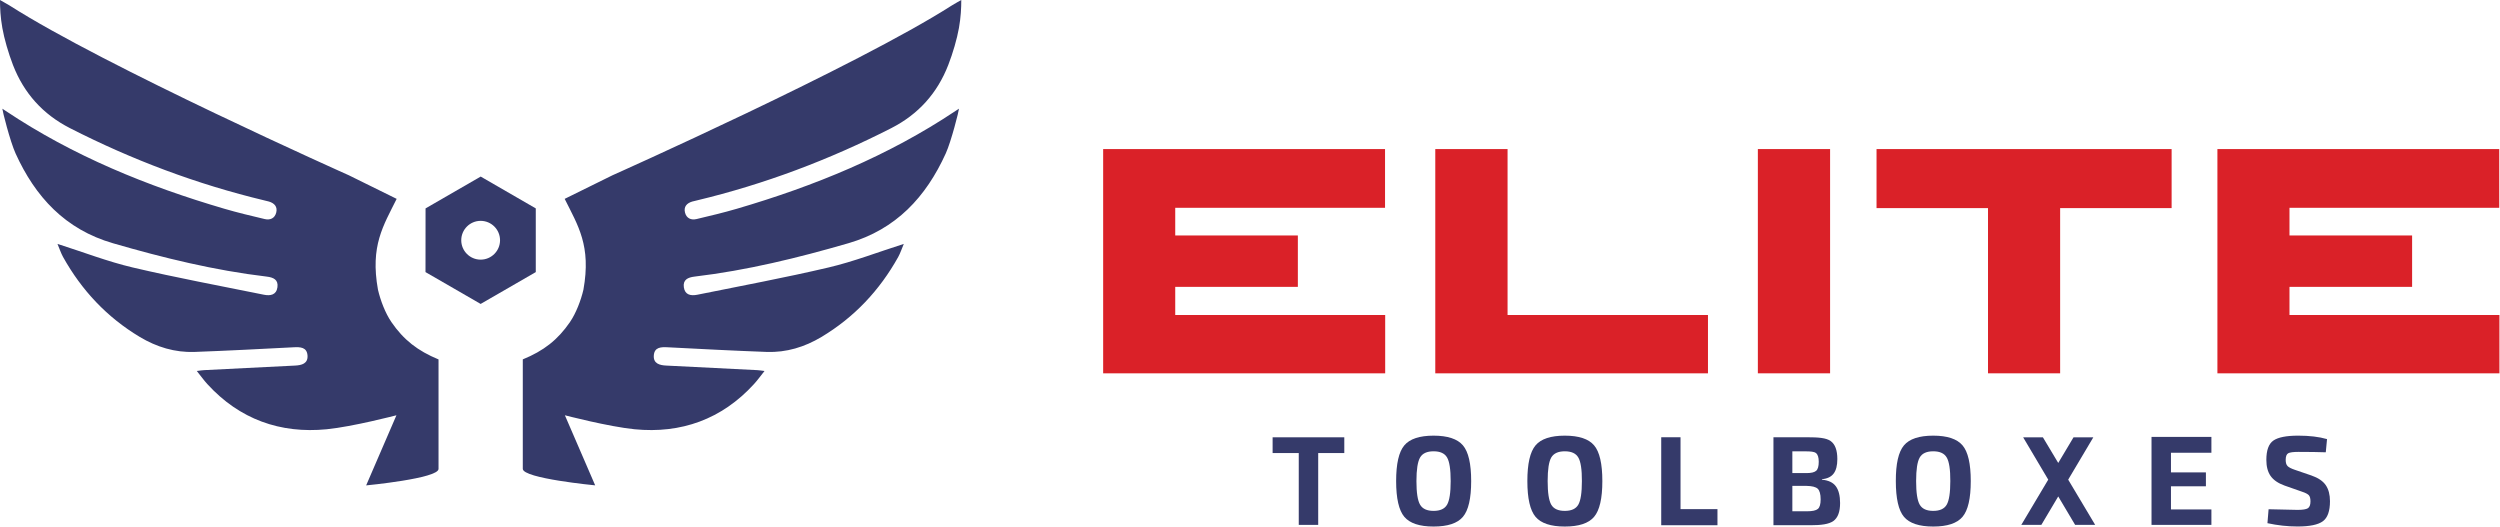
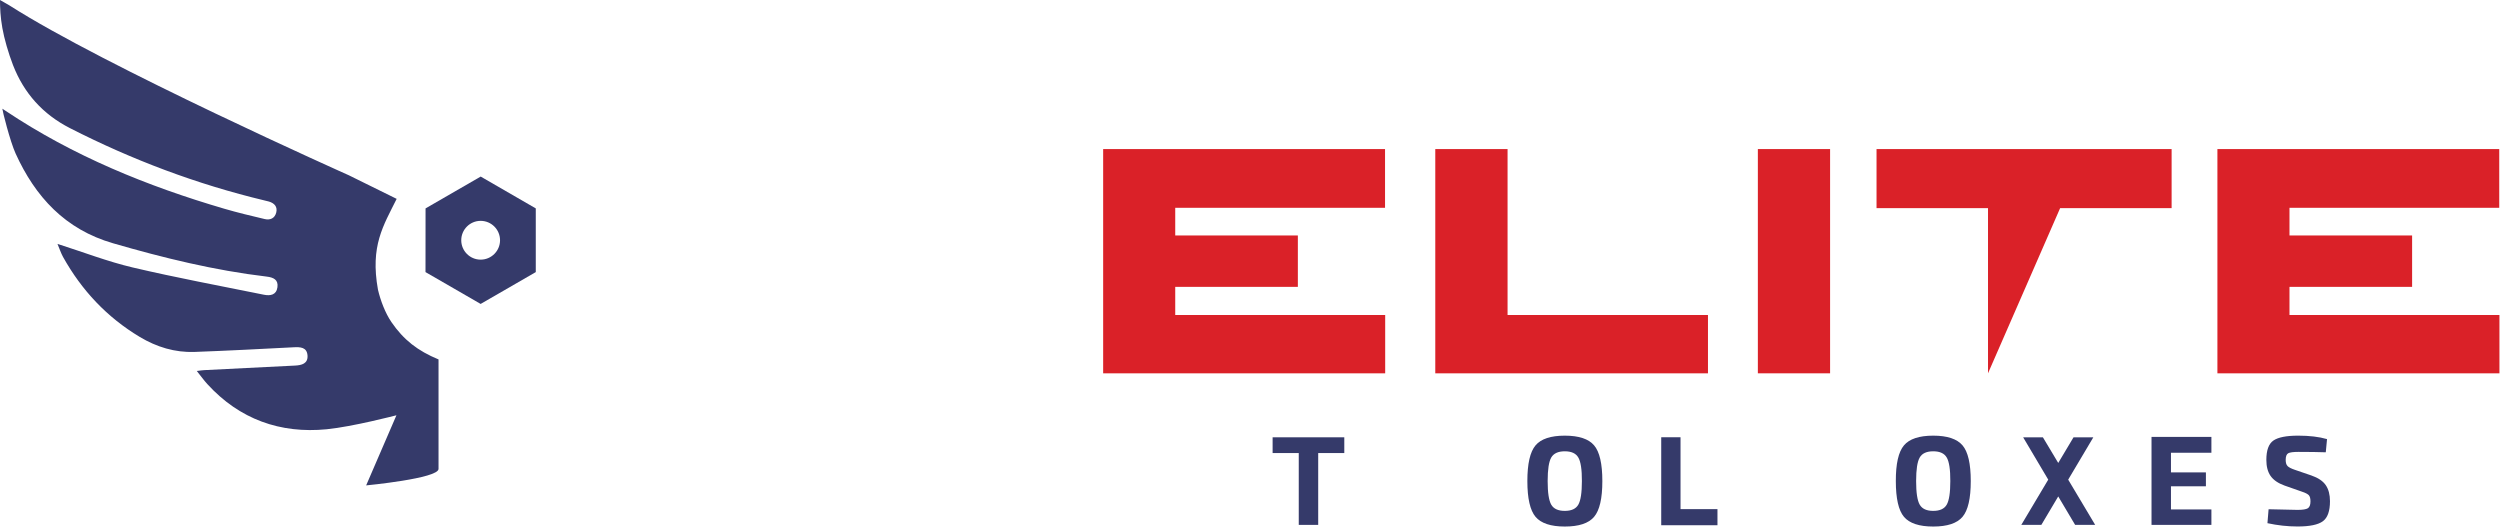
<svg xmlns="http://www.w3.org/2000/svg" version="1.1" width="2431" height="512" viewBox="0 0 2431 512">
  <title />
  <g id="icomoon-ignore">
</g>
  <path fill="#353a6a" d="M380.561 313.091c-5.882-8.555-10.597-20.95-13.027-31.401-7.68-42.776 5.25-62.219 18.18-88.323l-46.519-22.944c0 0-237.358-105.871-329.959-165.125-1.896-1.167-9.236-5.298-9.236-5.298 0 7.826 0.438 16.77 2.284 27.221s5.882 24.451 10.354 36.020c10.597 27.319 28.971 47.88 55.366 61.344 60.373 30.818 123.322 54.54 189.236 70.338 1.459 0.34 2.916 0.632 4.326 1.070 5.298 1.604 8.458 5.055 7.048 10.694-1.409 5.59-5.833 7.583-11.228 6.319-13.125-3.111-26.249-6.222-39.179-10.013-75.15-22.020-147.14-51.38-212.617-95.128-0.972-0.632-3.305-2.188-3.305-2.188 0 1.799 7.486 31.693 12.882 43.554 19.2 42.29 48.269 73.838 94.691 87.302 49.144 14.243 98.628 26.395 149.473 32.423 6.562 0.777 11.521 3.014 10.451 10.451-1.070 7.486-6.951 8.409-13.076 7.194-42.63-8.652-85.455-16.575-127.745-26.541-24.305-5.736-47.88-14.875-73.059-22.895 1.993 4.715 3.354 8.944 5.444 12.736 18.082 32.422 42.727 58.671 74.663 77.775 16.333 9.771 34.075 15.214 53.178 14.534 32.13-1.166 64.213-2.868 96.294-4.521 6.562-0.341 12.93-0.146 13.562 7.923 0.584 7.972-5.688 9.576-12.201 9.868-29.409 1.459-58.817 2.965-88.226 4.423-1.945 0.097-3.938 0.438-7.243 0.827 3.938 4.909 6.854 9.041 10.256 12.736 31.256 34.269 70.97 48.366 116.078 43.942 25.471-2.527 67.81-13.611 67.81-13.611l-29.457 68.198c0 0 70.386-6.708 70.386-16.041 0-9.284 0-106.454 0-106.454-20.221-8.361-33.88-18.909-45.887-36.408z" />
-   <path fill="#353a6a" d="M554.29 313.091c5.833-8.555 10.597-20.95 13.027-31.401 7.68-42.776-5.25-62.219-18.229-88.323l46.519-22.944c0 0 237.31-105.871 329.959-165.125 1.847-1.215 9.187-5.298 9.187-5.298 0 7.826-0.438 16.77-2.284 27.221s-5.881 24.451-10.403 36.020c-10.597 27.319-28.971 47.88-55.366 61.344-60.372 30.818-123.322 54.54-189.236 70.338-1.458 0.34-2.917 0.632-4.375 1.070-5.298 1.604-8.409 5.055-7 10.694 1.409 5.59 5.881 7.583 11.229 6.319 13.125-3.111 26.249-6.222 39.179-10.013 75.198-22.020 147.188-51.38 212.665-95.128 0.972-0.632 3.354-2.188 3.354-2.188 0 1.799-7.486 31.693-12.881 43.554-19.201 42.29-48.269 73.838-94.739 87.302-49.144 14.243-98.628 26.395-149.473 32.423-6.514 0.777-11.52 3.014-10.451 10.451 1.069 7.486 6.903 8.409 13.076 7.194 42.63-8.652 85.455-16.575 127.745-26.541 24.353-5.736 47.88-14.875 73.059-22.895-1.993 4.715-3.354 8.944-5.444 12.736-18.082 32.422-42.727 58.671-74.663 77.775-16.332 9.771-34.075 15.214-53.178 14.534-32.13-1.166-64.212-2.868-96.294-4.521-6.562-0.341-12.93-0.146-13.514 7.923-0.583 7.972 5.688 9.576 12.201 9.868 29.409 1.459 58.817 2.965 88.226 4.423 1.993 0.097 3.938 0.438 7.243 0.827-3.938 4.909-6.854 9.041-10.256 12.736-31.255 34.269-70.97 48.366-116.078 43.942-25.471-2.527-67.809-13.611-67.809-13.611l29.457 68.15c0 0-70.386-6.708-70.386-16.041 0-9.284 0-106.454 0-106.454 20.27-8.312 33.929-18.861 45.936-36.36z" />
  <path fill="#353a6a" d="M467.425 171.688l-53.616 30.964-0.048 61.928 53.616 30.964 53.616-30.964v-61.928l-53.567-30.964zM467.377 252.476c-10.402 0-18.861-8.458-18.861-18.861s8.458-18.861 18.861-18.861c10.402 0 18.861 8.458 18.861 18.861s-8.458 18.861-18.861 18.861z" />
  <path fill="#da2128" d="M1072.707 363.013v-218.060h274.107v57.115h-204.013v26.929h119.238v49.97h-119.238v27.367h204.159v56.678z" />
  <path fill="#da2128" d="M2156.204 363.013v-218.060h274.059v57.115h-203.964v26.929h119.238v49.97h-119.238v27.367h204.159v56.678z" />
  <path fill="#da2128" d="M1395.666 363.013v-218.060h70.289v161.382h194.874v56.678z" />
  <path fill="#da2128" d="M1709.34 144.952h70.24v218.060h-70.24v-218.060z" />
-   <path fill="#da2128" d="M1933.137 363.013v-160.653h-108.399v-57.407h286.94v57.407h-108.399v160.653z" />
+   <path fill="#da2128" d="M1933.137 363.013v-160.653h-108.399v-57.407h286.94v57.407h-108.399z" />
  <path fill="#353a6a" d="M1307.245 440.545h-25.422v69.851h-18.909v-69.851h-25.422v-15.312h69.706v15.312z" />
-   <path fill="#353a6a" d="M1365.576 433.059c5.299-6.271 14.777-9.43 28.437-9.43s23.187 3.159 28.534 9.43c5.347 6.271 8.021 17.888 8.021 34.755s-2.674 28.437-8.021 34.755c-5.347 6.319-14.874 9.43-28.534 9.43s-23.138-3.159-28.437-9.43c-5.299-6.271-7.972-17.888-7.972-34.755s2.625-28.437 7.972-34.755zM1407.137 444.871c-2.333-4.034-6.708-6.027-13.124-6.027s-10.791 1.993-13.124 6.027c-2.333 4.034-3.549 11.666-3.549 22.943s1.167 18.909 3.549 22.943c2.333 4.034 6.708 6.027 13.124 6.027s10.791-1.993 13.124-6.027c2.333-4.034 3.5-11.666 3.5-22.943s-1.167-18.957-3.5-22.943z" />
  <path fill="#353a6a" d="M1493.176 433.059c5.299-6.271 14.777-9.43 28.437-9.43s23.187 3.159 28.485 9.43c5.347 6.271 8.021 17.888 8.021 34.755s-2.674 28.437-8.021 34.755c-5.347 6.319-14.826 9.43-28.485 9.43s-23.138-3.159-28.437-9.43c-5.299-6.271-7.972-17.888-7.972-34.755s2.625-28.437 7.972-34.755zM1534.736 444.871c-2.333-4.034-6.708-6.027-13.124-6.027s-10.791 1.993-13.173 6.027c-2.333 4.034-3.5 11.666-3.5 22.943s1.167 18.909 3.5 22.943c2.333 4.034 6.756 6.027 13.173 6.027s10.791-1.993 13.124-6.027c2.333-4.034 3.5-11.666 3.5-22.943 0.049-11.277-1.118-18.957-3.5-22.943z" />
  <path fill="#353a6a" d="M1634.142 425.233v69.851h35.922v15.652h-54.686v-85.552h18.763z" />
-   <path fill="#353a6a" d="M1771.657 465.967v0.486c6.319 0.584 10.84 2.722 13.562 6.465s4.083 9.139 4.083 16.236c0 8.555-2.188 14.389-6.562 17.5s-11.812 4.083-22.312 4.083h-35.922v-85.552h32.422c11.374 0 18.763 0.584 23.138 3.646s6.562 8.944 6.562 17.596c0 6.173-1.167 10.84-3.549 14-2.382 3.208-6.174 5.055-11.423 5.541zM1742.88 460.037h13.708c4.618 0 7.729-0.729 9.43-2.236 1.701-1.459 2.527-4.375 2.527-8.75 0-4.277-0.875-7.097-2.722-8.507-1.799-1.409-5.347-1.652-10.305-1.652h-12.639v21.145zM1742.88 497.174h14.291c5.201 0 8.701-0.777 10.499-2.284 1.847-1.507 2.722-4.618 2.722-9.333 0-5.104-0.972-8.507-2.82-10.305-1.896-1.75-5.493-2.673-10.84-2.771h-13.853v24.694z" />
  <path fill="#353a6a" d="M1851.425 433.059c5.299-6.271 14.777-9.43 28.437-9.43s23.138 3.159 28.485 9.43c5.347 6.271 8.021 17.888 8.021 34.755s-2.674 28.437-8.021 34.755c-5.347 6.319-14.826 9.43-28.485 9.43s-23.138-3.159-28.437-9.43c-5.299-6.271-7.924-17.888-7.924-34.755-0.049-16.868 2.576-28.437 7.924-34.755zM1892.986 444.871c-2.333-4.034-6.708-6.027-13.124-6.027s-10.791 1.993-13.124 6.027c-2.333 4.034-3.5 11.666-3.5 22.943s1.167 18.909 3.5 22.943c2.333 4.034 6.708 6.027 13.124 6.027s10.791-1.993 13.124-6.027c2.333-4.034 3.5-11.666 3.5-22.943 0.049-11.277-1.118-18.957-3.5-22.943z" />
  <path fill="#353a6a" d="M2037.354 510.396l-26.249-43.992 24.45-41.172h-19.249l-14.874 24.937-14.923-24.937h-19.2l24.402 41.172-26.2 43.991h19.493l16.43-27.659 16.43 27.659z" />
  <path fill="#353a6a" d="M2238.597 478.168l-17.159-6.027c-6.319-2.284-10.84-5.444-13.562-9.382s-4.083-9.139-4.083-15.555c0-9.382 2.285-15.652 6.854-18.812s12.639-4.764 24.159-4.764c10.84 0 20.222 1.118 27.999 3.354l-1.215 12.833c-7.194-0.243-16.041-0.389-26.638-0.389-4.958 0-8.215 0.438-9.867 1.313-1.604 0.875-2.479 3.014-2.479 6.465 0 2.82 0.632 4.813 1.847 6.027s3.548 2.43 6.999 3.597l16.187 5.541c6.562 2.284 11.229 5.444 13.951 9.43s4.083 9.187 4.083 15.603c0 9.527-2.285 16.041-6.903 19.443s-12.833 5.104-24.645 5.104c-9.624 0-19.395-1.070-29.262-3.208l1.118-13.562c17.499 0.438 26.881 0.632 28.144 0.632 5.006 0 8.361-0.534 10.062-1.604 1.653-1.070 2.528-3.305 2.528-6.659 0-2.868-0.535-4.909-1.702-6.125-1.264-1.166-3.354-2.284-6.416-3.257z" />
  <path fill="#353a6a" d="M2150.371 440.253v-15.409h-58.233v85.552h58.233v-15.020h-39.325v-22.506h33.978v-13.514h-33.978v-19.103z" />
</svg>